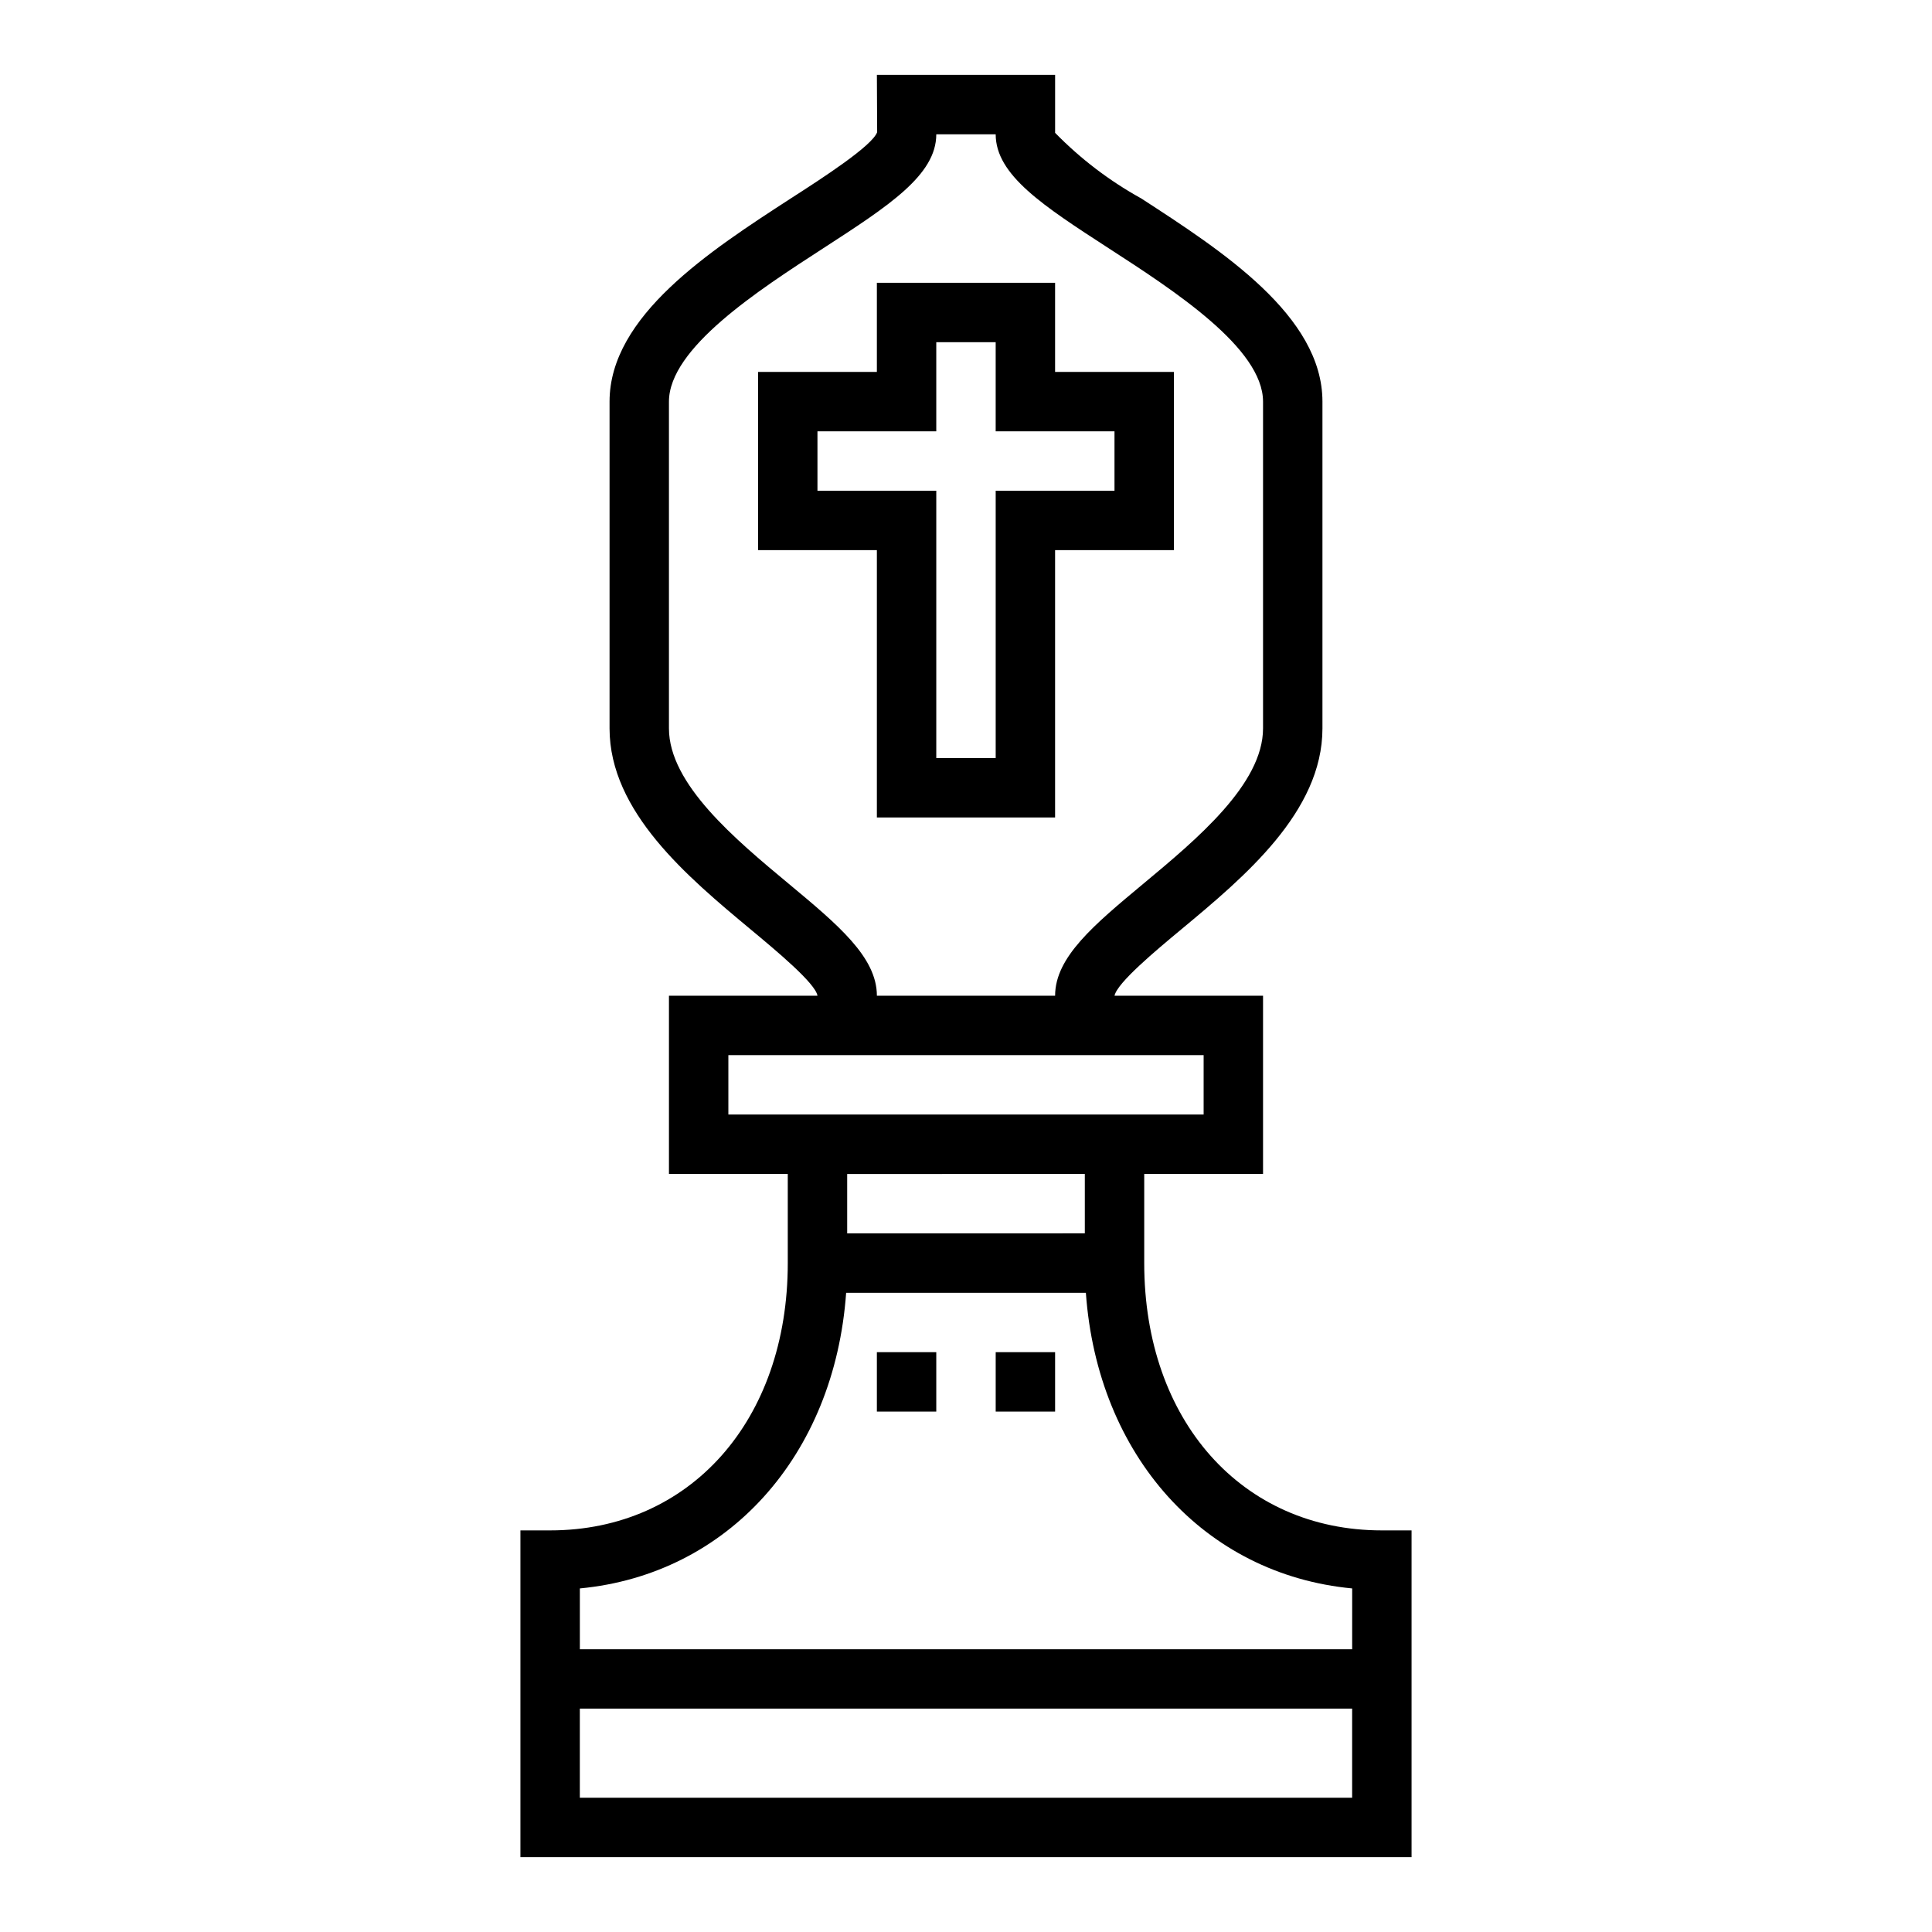
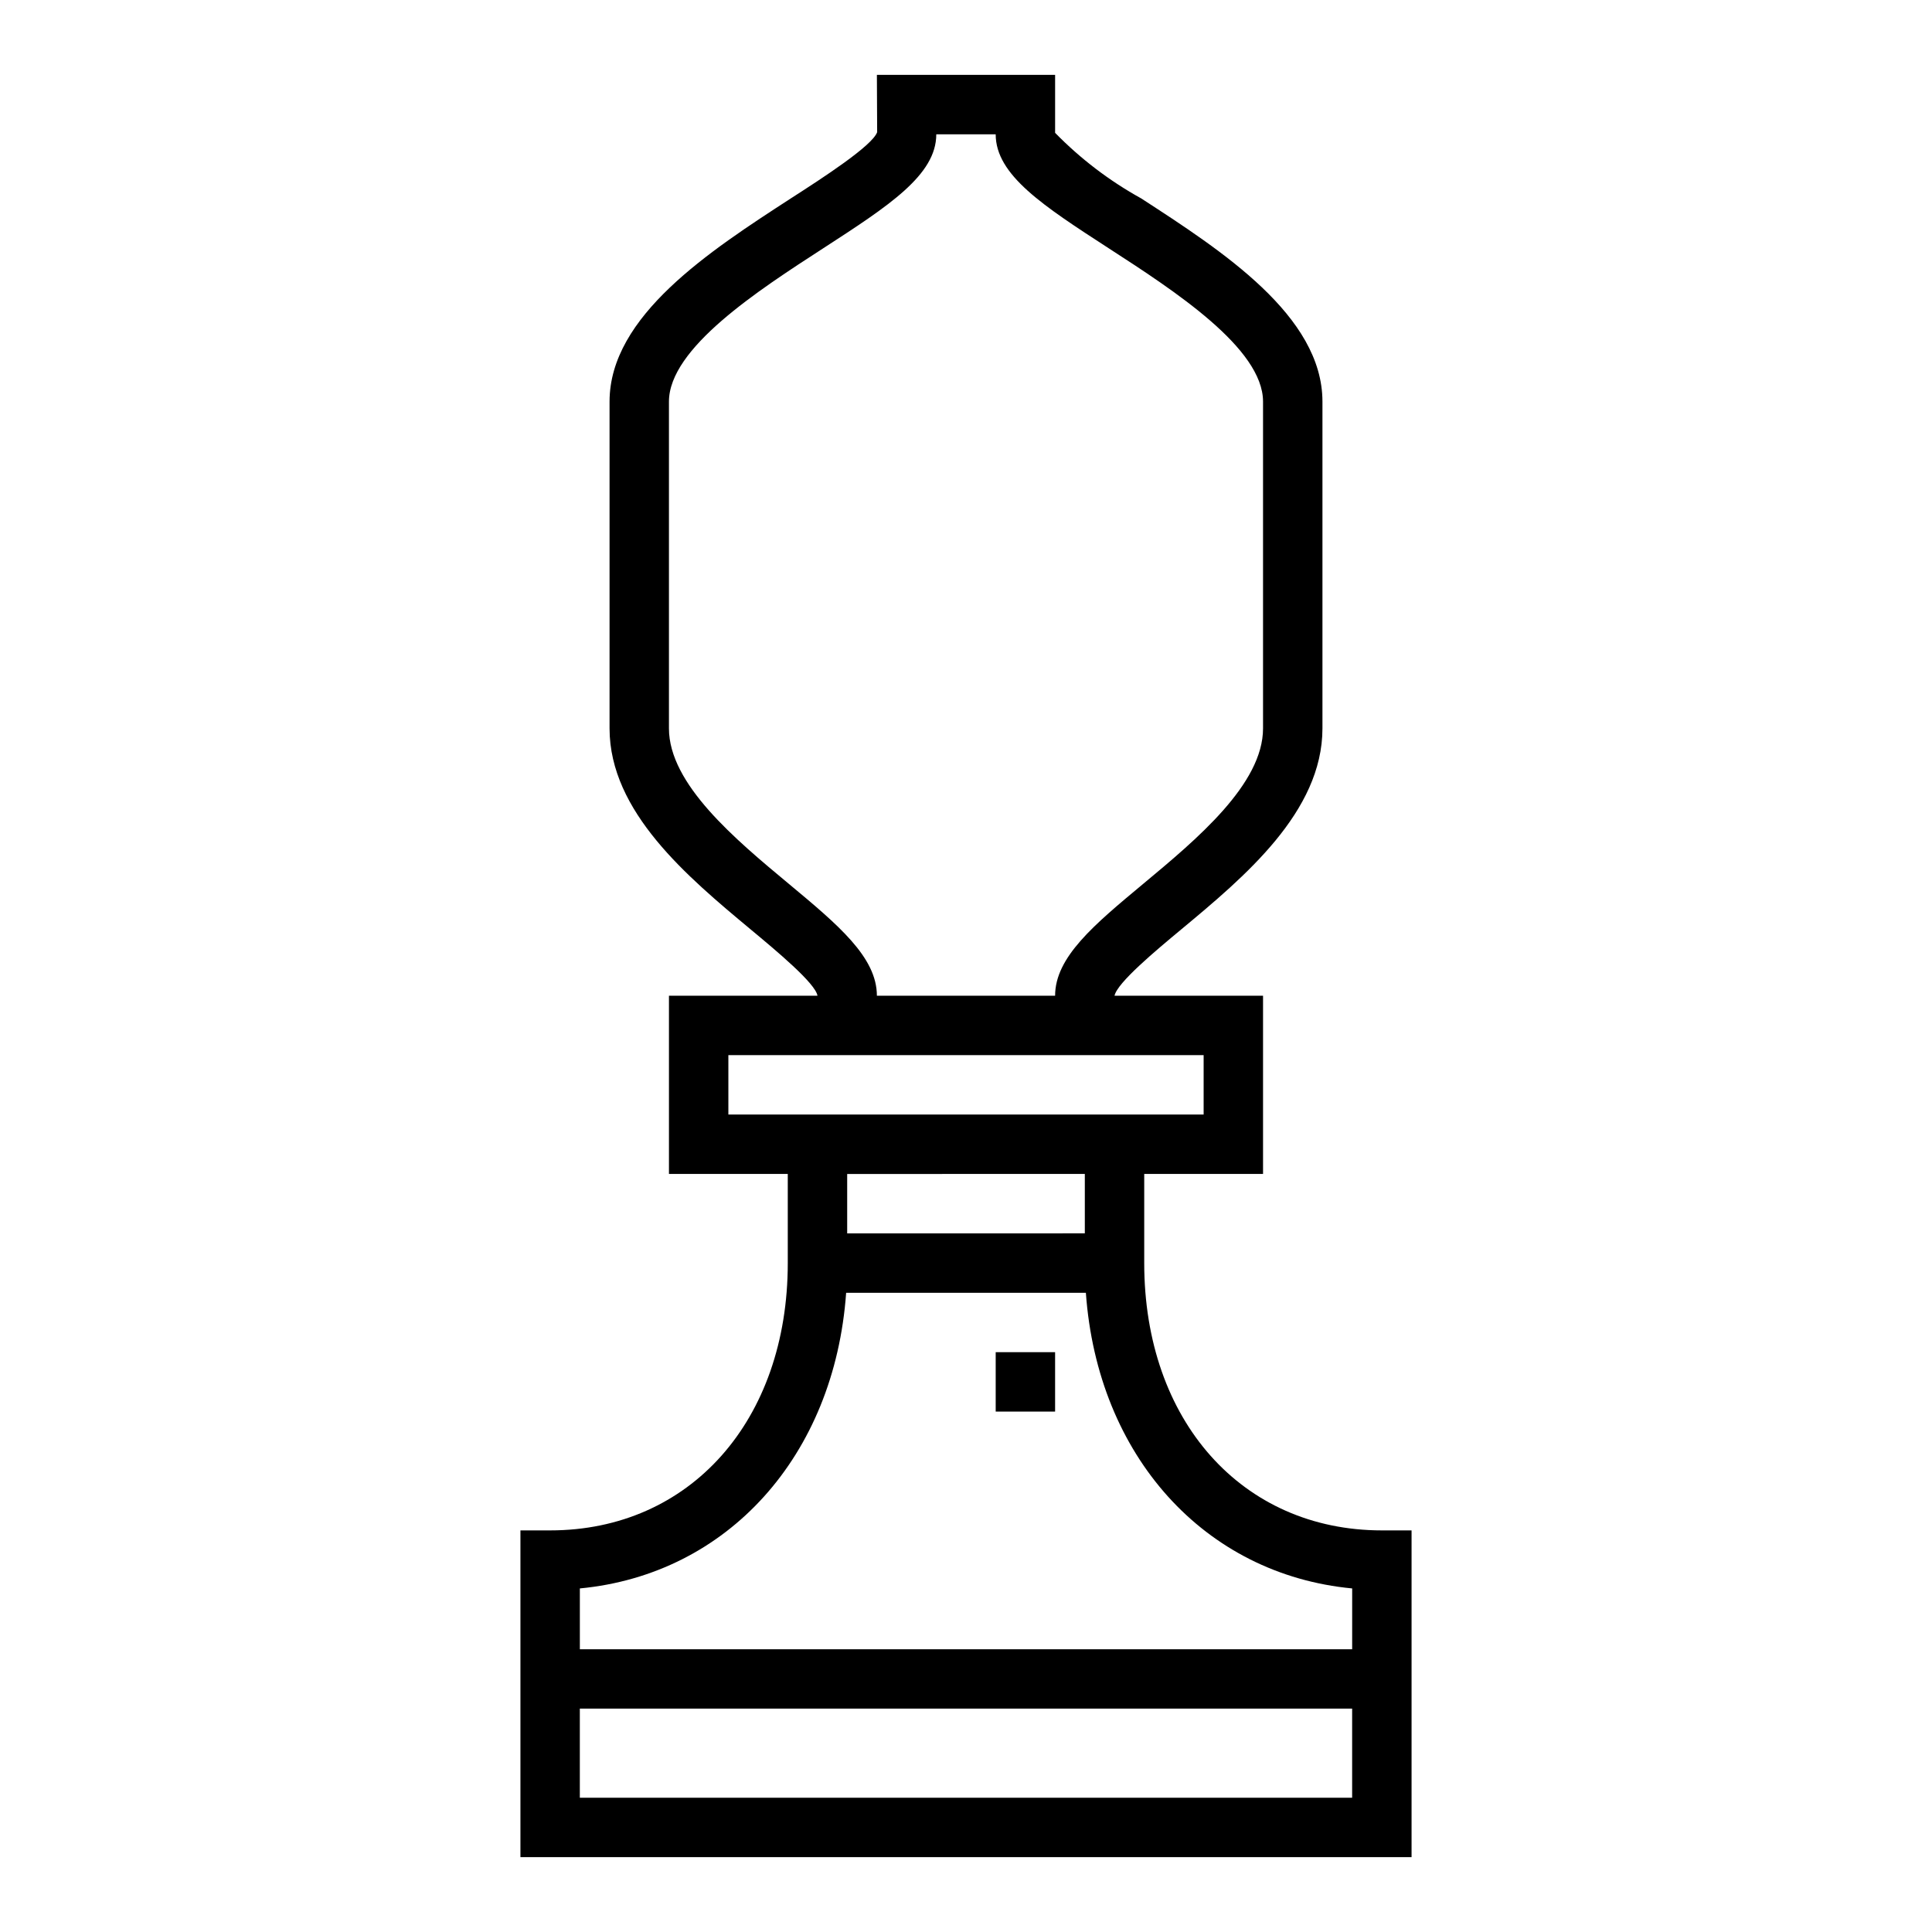
<svg xmlns="http://www.w3.org/2000/svg" fill="#000000" width="800px" height="800px" version="1.1" viewBox="144 144 512 512">
  <g>
    <path d="m289.79 549.57h-7.871v86.594h236.16v-86.594h-7.871c-37.078 0-62.977-29.125-62.977-70.848v-23.617h31.488v-47.23h-39.359c0.691-3.426 10.879-11.918 17.664-17.562 16.695-13.879 37.438-31.148 37.438-53.285v-86.594c0-22.727-26.641-39.973-48.02-53.844h0.004c-8.418-4.652-16.109-10.512-22.832-17.391v-15.359h-47.23l0.07 15.184c-1.289 3.602-14.242 12.008-22.898 17.566-21.383 13.871-48.02 31.117-48.02 53.844v86.594c0 22.137 20.742 39.406 37.406 53.285 6.84 5.691 17.176 14.297 17.695 17.562h-39.359v47.23h31.488v23.617c0 41.723-25.898 70.848-62.977 70.848zm212.54 70.848h-204.67v-23.613h204.67zm-149.31-242.21c-14.148-11.766-31.742-26.418-31.742-41.176v-86.594c0-14.168 23.617-29.457 40.855-40.621 17.398-11.277 29.992-19.426 29.992-30.227h15.742c0 10.801 12.594 18.949 29.992 30.23 17.242 11.16 40.859 26.449 40.859 40.617v86.594c0 14.762-17.594 29.41-31.738 41.18-13.055 10.867-23.367 19.434-23.367 29.668h-47.23c0-10.234-10.312-18.801-23.363-29.672zm-15.996 61.16v-15.746h125.95v15.742zm94.465 15.742v15.742l-62.977 0.004v-15.746zm-63.25 31.488h63.527c3.078 43.219 31.41 74.633 70.574 78.352l-0.004 16.113h-204.67v-16.113c39.16-3.715 67.492-35.133 70.57-78.352z" />
-     <path d="m376.38 502.34h15.742v15.742h-15.742z" />
    <path d="m407.87 502.34h15.742v15.742h-15.742z" />
-     <path d="m376.38 360.64h47.23v-70.848h31.488v-47.23h-31.488v-23.617h-47.23v23.617h-31.488v47.23h31.488zm-15.746-86.59v-15.746h31.488v-23.613h15.742v23.617h31.488v15.742h-31.484v70.848h-15.746v-70.848z" />
  </g>
</svg>